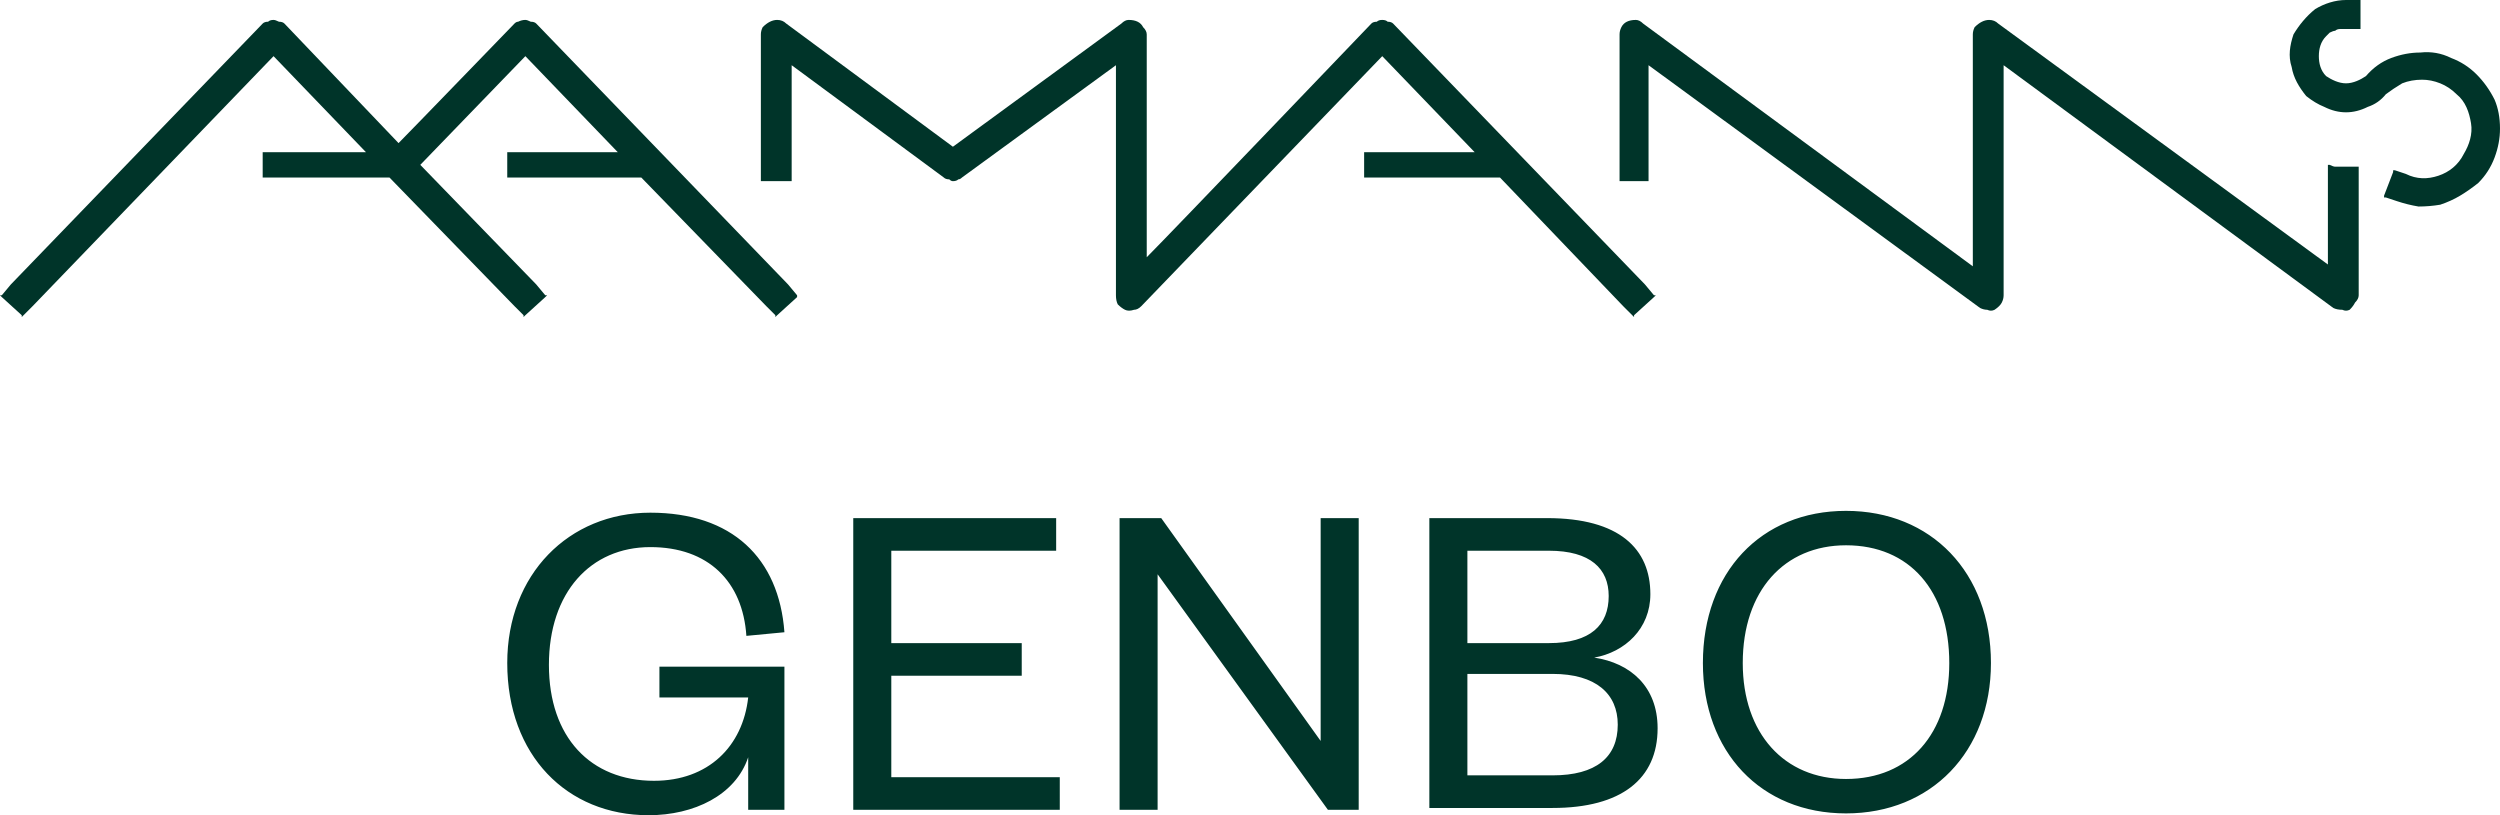
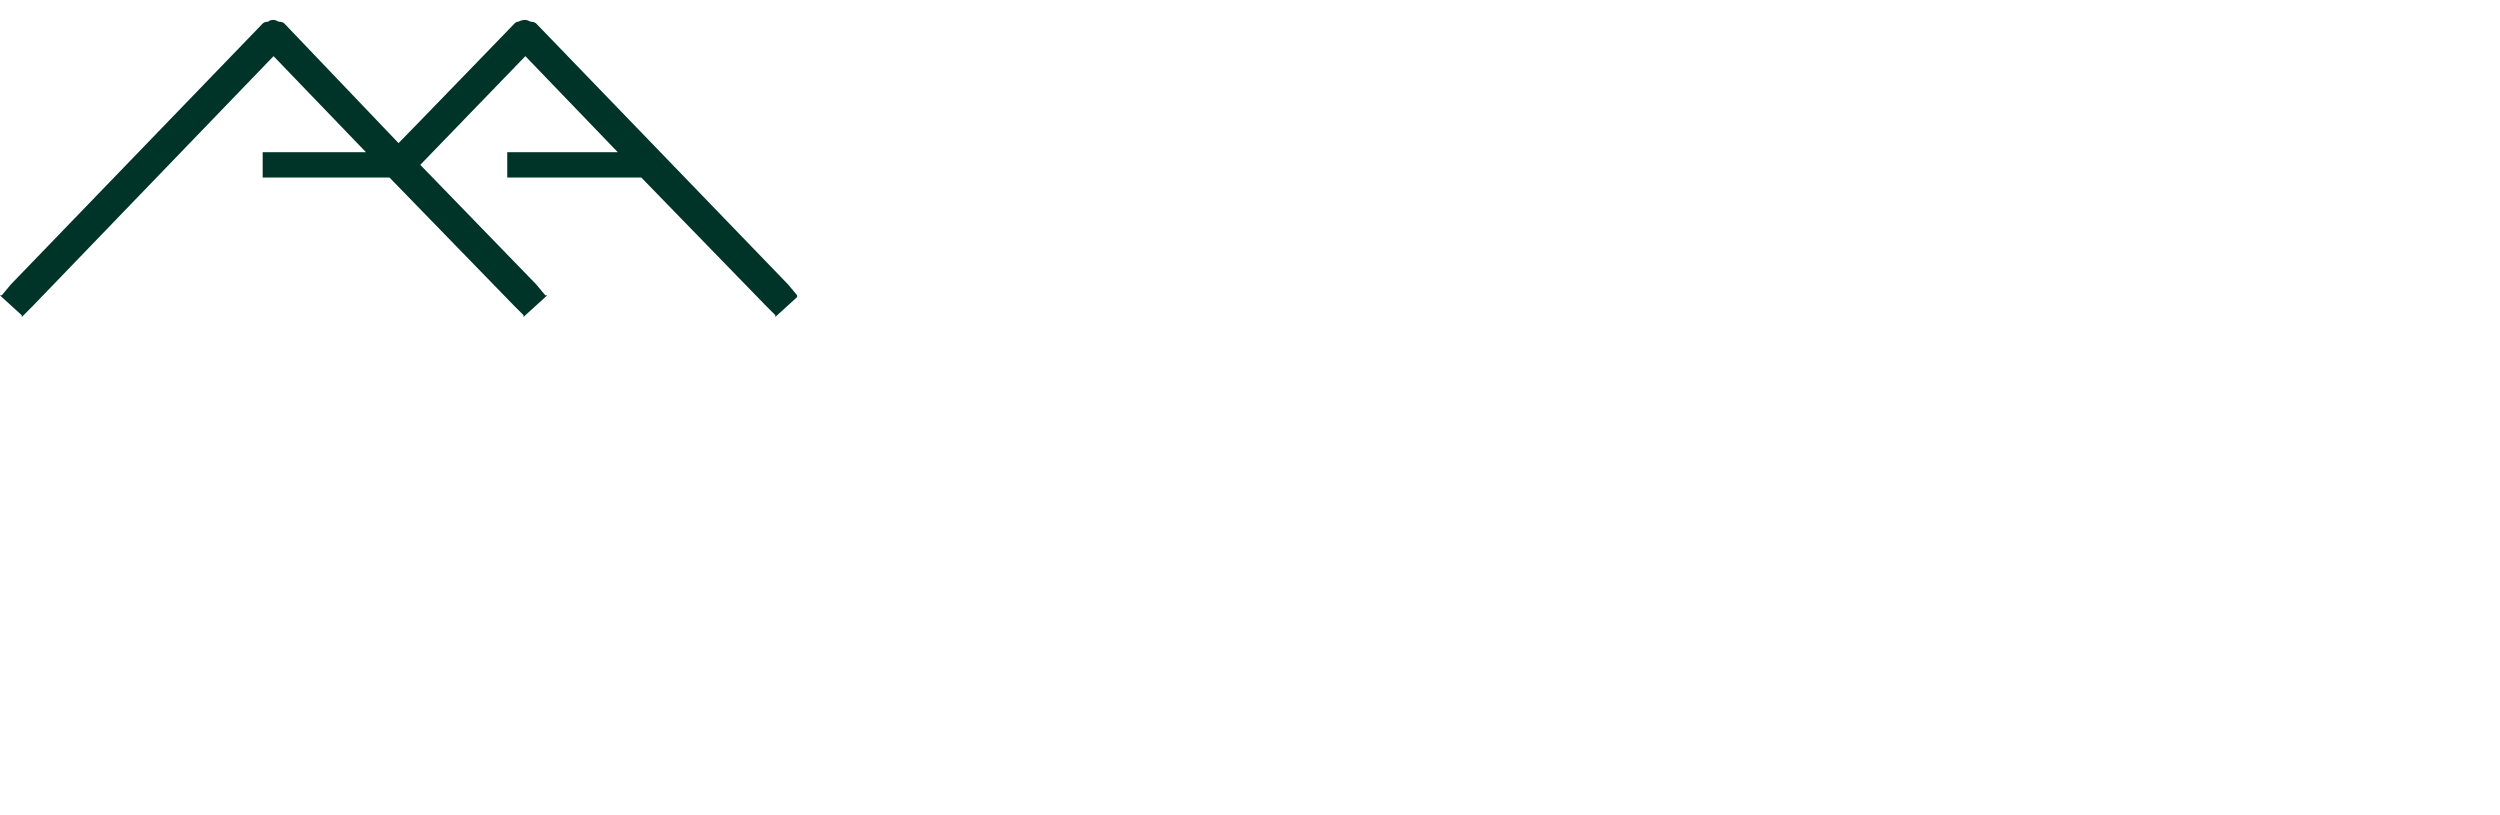
<svg xmlns="http://www.w3.org/2000/svg" version="1.2" viewBox="0 0 138 45" width="138" height="45">
  <style>.a{fill:#003429}</style>
  <path class="a" d="m44 16.3v0.1l-1.1 1-0.1 0.1v-0.1l-0.5-0.5-6.9-7.1h-7.4v-1.4h6.1l-5.1-5.3-5.8 6 6.4 6.6 0.5 0.6h0.1l-0.1 0.1-1.1 1-0.1 0.1v-0.1l-0.5-0.5-6.9-7.1h-7v-1.4h5.7l-5.1-5.3-13.3 13.8-0.5 0.5-0.1 0.1v-0.1l-1.1-1-0.1-0.1h0.1l0.5-0.6 13.9-14.4q0.1-0.1 0.3-0.1 0.1-0.1 0.3-0.1 0.1 0 0.3 0.1 0.2 0 0.3 0.1l6.3 6.6c0.6-0.6 6.3-6.5 6.4-6.6q0.1-0.1 0.2-0.1 0.2-0.1 0.4-0.1 0.1 0 0.3 0.1 0.2 0 0.3 0.1l13.9 14.4z" />
-   <path class="a" d="m91.3 16.3h0.1l-0.1 0.1-1.1 1v0.1l-0.1-0.1-0.5-0.5-6.8-7.1h-7.5v-1.4h6.1l-5.1-5.3-13.3 13.8q-0.2 0.2-0.4 0.2-0.3 0.1-0.5 0-0.2-0.1-0.4-0.3-0.1-0.2-0.1-0.5v-12.7l-8.5 6.2q-0.1 0.1-0.2 0.1-0.1 0.1-0.3 0.1-0.1 0-0.2-0.1-0.2 0-0.3-0.1l-8.4-6.2v6.4h-1.7v-8.1q0-0.2 0.1-0.4 0.2-0.2 0.4-0.3 0.2-0.1 0.4-0.1 0.3 0 0.5 0.2l9.2 6.8 9.3-6.8q0.2-0.2 0.4-0.2 0.3 0 0.5 0.1 0.2 0.1 0.3 0.3 0.2 0.2 0.2 0.4v12.3c1.3-1.3 12.3-12.8 12.4-12.9q0.1-0.1 0.3-0.1 0.1-0.1 0.3-0.1 0.2 0 0.3 0.1 0.2 0 0.3 0.1l13.9 14.4z" />
-   <path class="a" d="m137.7 5.5q0.3 0.7 0.3 1.6 0 0.8-0.3 1.6-0.3 0.8-0.9 1.4-0.5 0.4-1 0.7-0.5 0.3-1.1 0.5-0.6 0.1-1.2 0.1-0.6-0.1-1.2-0.3l-0.6-0.2h-0.1v-0.1l0.5-1.3v-0.1h0.1l0.6 0.2c0.6 0.3 1.2 0.3 1.8 0.1 0.6-0.2 1.1-0.6 1.4-1.2 0.3-0.5 0.5-1.1 0.4-1.7-0.1-0.6-0.3-1.2-0.8-1.6q-0.4-0.4-0.9-0.6-0.5-0.2-1-0.2-0.6 0-1.1 0.2-0.5 0.3-0.9 0.6-0.4 0.5-1 0.7-0.6 0.3-1.2 0.3-0.6 0-1.2-0.3-0.5-0.2-1-0.6c-0.4-0.5-0.7-1-0.8-1.6-0.2-0.6-0.1-1.2 0.1-1.8 0.3-0.5 0.7-1 1.2-1.4 0.5-0.3 1.1-0.5 1.7-0.5h0.7 0.1v0.1 1.4 0.1h-0.1-0.7q-0.2 0-0.3 0-0.2 0-0.3 0.1-0.1 0-0.3 0.1-0.1 0.1-0.2 0.2c-0.3 0.3-0.4 0.7-0.4 1.1 0 0.4 0.1 0.8 0.4 1.1 0.3 0.2 0.7 0.4 1.1 0.4 0.4 0 0.8-0.2 1.1-0.4q0.6-0.7 1.4-1 0.8-0.3 1.6-0.3 0.9-0.1 1.7 0.3 0.8 0.3 1.4 0.9 0.6 0.6 1 1.4z" />
-   <path class="a" d="m128.9 9.2q0.2 0 0.4 0 0.2 0 0.4 0 0.2 0 0.4 0h0.1v7.1q0 0.2-0.2 0.4-0.1 0.2-0.3 0.4-0.2 0.1-0.4 0-0.3 0-0.5-0.1l-18.2-13.4v12.7q0 0.2-0.1 0.4-0.1 0.2-0.4 0.4-0.2 0.1-0.4 0-0.2 0-0.4-0.1l-18.3-13.4v6.4h-1.6v-8.1q0-0.2 0.1-0.4 0.1-0.2 0.3-0.3 0.2-0.1 0.5-0.1 0.2 0 0.4 0.2l18.2 13.4v-12.8q0-0.2 0.1-0.4 0.2-0.2 0.4-0.3 0.2-0.1 0.4-0.1 0.3 0 0.5 0.2l18.2 13.3v-5.5h0.1q0.2 0.1 0.3 0.1z" />
-   <path fill-rule="evenodd" class="a" d="m28 36.6c0-4.9 3.4-8.3 7.9-8.3 4.5 0 7.1 2.5 7.4 6.6l-2.1 0.2c-0.2-3-2.1-4.9-5.3-4.9-3.3 0-5.6 2.5-5.6 6.5 0 4 2.3 6.4 5.8 6.4 3 0 4.9-1.9 5.2-4.6h-4.9v-1.7h6.9v7.9h-2v-2.9c-0.7 2.1-3 3.2-5.5 3.2-4.5 0-7.8-3.3-7.8-8.4zm30.5 8.1h-11.4v-16.1h11.2v1.8h-9.1v5.1h7.2v1.8h-7.2v5.6h9.3zm14.4-3.8v-12.3h2.1v16.1h-1.7l-9.4-13v13h-2.1v-16.1h2.3zm12.8 3.7h-6.8v-16h6.5c4 0 5.7 1.7 5.7 4.2 0 1.9-1.4 3.2-3.1 3.5 2 0.3 3.5 1.6 3.5 3.9 0 2.8-2 4.4-5.8 4.4zm-4.7-7.4v5.6h4.7c2.4 0 3.6-1 3.6-2.8 0-1.7-1.2-2.8-3.6-2.8zm0-1.7h4.5c2.3 0 3.3-1 3.3-2.6 0-1.5-1-2.5-3.3-2.5h-4.5zm20.9 9.4c-4.7 0-7.9-3.4-7.9-8.3 0-5 3.2-8.4 7.9-8.4 4.7 0 8 3.4 8 8.4 0 4.9-3.3 8.3-8 8.3zm0-14.8c-3.4 0-5.7 2.5-5.7 6.5 0 3.9 2.3 6.4 5.7 6.4 3.5 0 5.7-2.5 5.7-6.4 0-4-2.2-6.5-5.7-6.5zm-47.2-112.9h0.1-0.1l-0.6 0.6v0.1-0.1l-0.3-0.3-3.9-4h-4.2v-0.8h3.4l-2.9-3-3.2 3.4 3.6 3.8 0.3 0.3-0.7 0.6v0.1-0.1l-0.3-0.3-3.9-4h-4v-0.8h3.3l-2.9-3-7.6 7.8-0.3 0.3v0.1-0.1l-0.7-0.6 0.3-0.3 7.9-8.2q0.2-0.1 0.4-0.1 0.2 0 0.3 0.1l3.6 3.7c0.3-0.3 3.6-3.7 3.6-3.7q0.1-0.1 0.3-0.1 0.2 0 0.4 0.1l7.8 8.2zm26.9 0l-0.6 0.6-0.1 0.1v-0.1l-0.3-0.3-3.9-4h-4.2v-0.8h3.5l-2.9-3-7.6 7.8c-0.1 0.2-0.3 0.2-0.5 0.1-0.2 0-0.3-0.2-0.3-0.4v-7.2l-4.8 3.5c-0.1 0.1-0.4 0.1-0.5 0l-4.8-3.5v3.6h-1v-4.6c0-0.1 0.1-0.3 0.3-0.4 0.1-0.1 0.3 0 0.5 0.1l5.2 3.8c0.4-0.2 5.3-3.8 5.3-3.8 0.2-0.1 0.3-0.2 0.5-0.1 0.2 0.1 0.3 0.3 0.3 0.4v7c0.7-0.8 7-7.3 7-7.3q0.2-0.1 0.4-0.1 0.2 0 0.3 0.1l7.9 8.2zm25.7-3.5c-0.6 0.6-1.6 0.9-2.5 0.6l-0.4-0.2 0.3-0.8 0.4 0.1c0.6 0.2 1.2 0.1 1.6-0.4 0.6-0.6 0.6-1.5 0-2.1-0.6-0.6-1.6-0.6-2.2 0-0.7 0.7-1.8 0.7-2.5 0-0.7-0.6-0.7-1.8 0-2.4 0.3-0.4 0.7-0.6 1.2-0.6h0.4 0.1v0.1 0.8h-0.1-0.4q-0.3 0-0.6 0.3c-0.3 0.3-0.3 0.9 0 1.2 0.3 0.3 0.9 0.3 1.2 0 1-1 2.6-1 3.5 0 1 0.9 1 2.4 0 3.4zm-3.7-0.6v4.1c0 0.2-0.1 0.3-0.3 0.4-0.1 0.1-0.3 0.1-0.5 0l-10.3-7.6v7.2c0 0.2-0.1 0.3-0.3 0.4-0.1 0.1-0.3 0.1-0.5 0l-10.3-7.6v3.6h-0.9v-4.6c0-0.1 0.1-0.3 0.2-0.4 0.2-0.1 0.4-0.1 0.5 0.1l10.4 7.5v-7.2c0-0.1 0.1-0.3 0.2-0.4 0.2-0.1 0.4-0.1 0.5 0.1l10.3 7.5v-3.1h0.1q0.4 0.1 0.9 0zm-65.3 9.5h4.3v0.8h-4.3zm57.3 0h4.2v0.7h-4.2z" />
</svg>